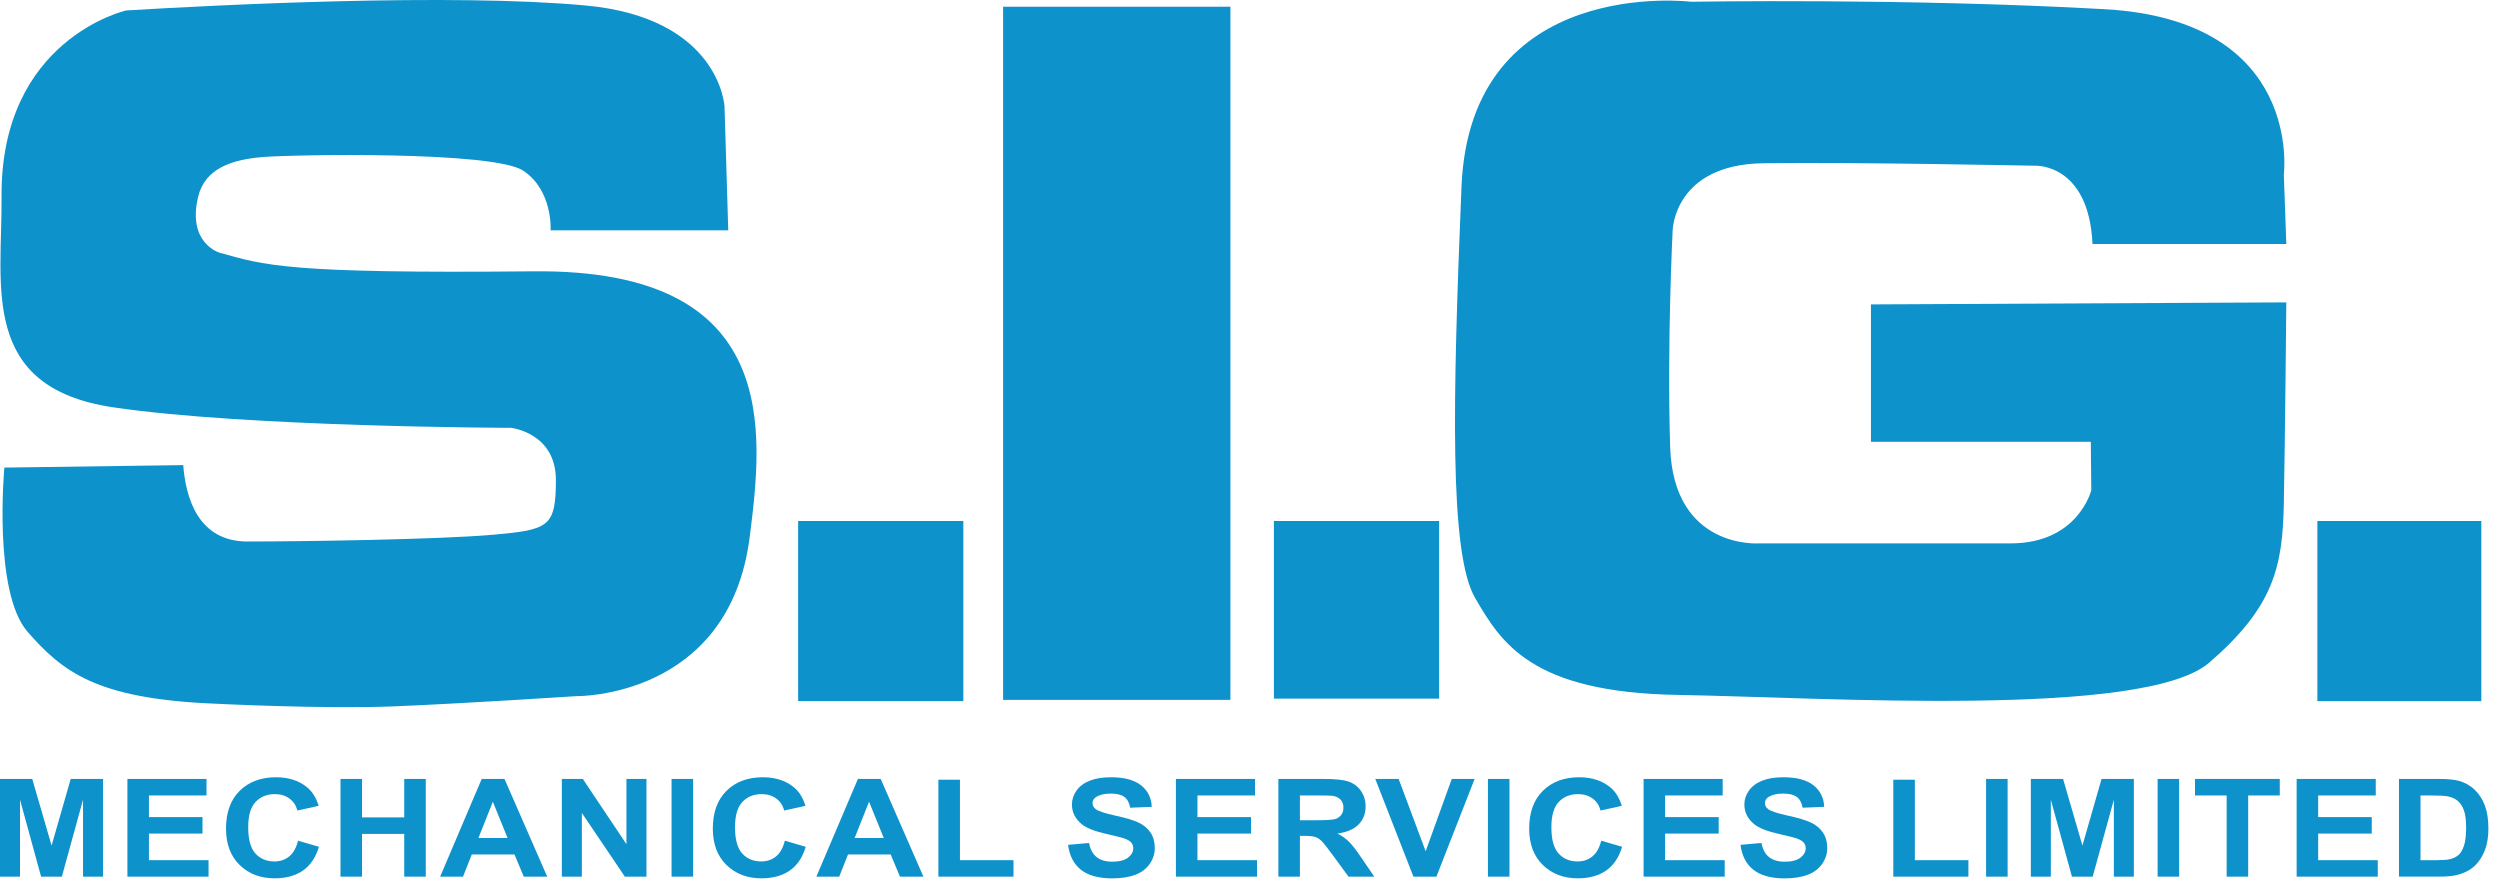
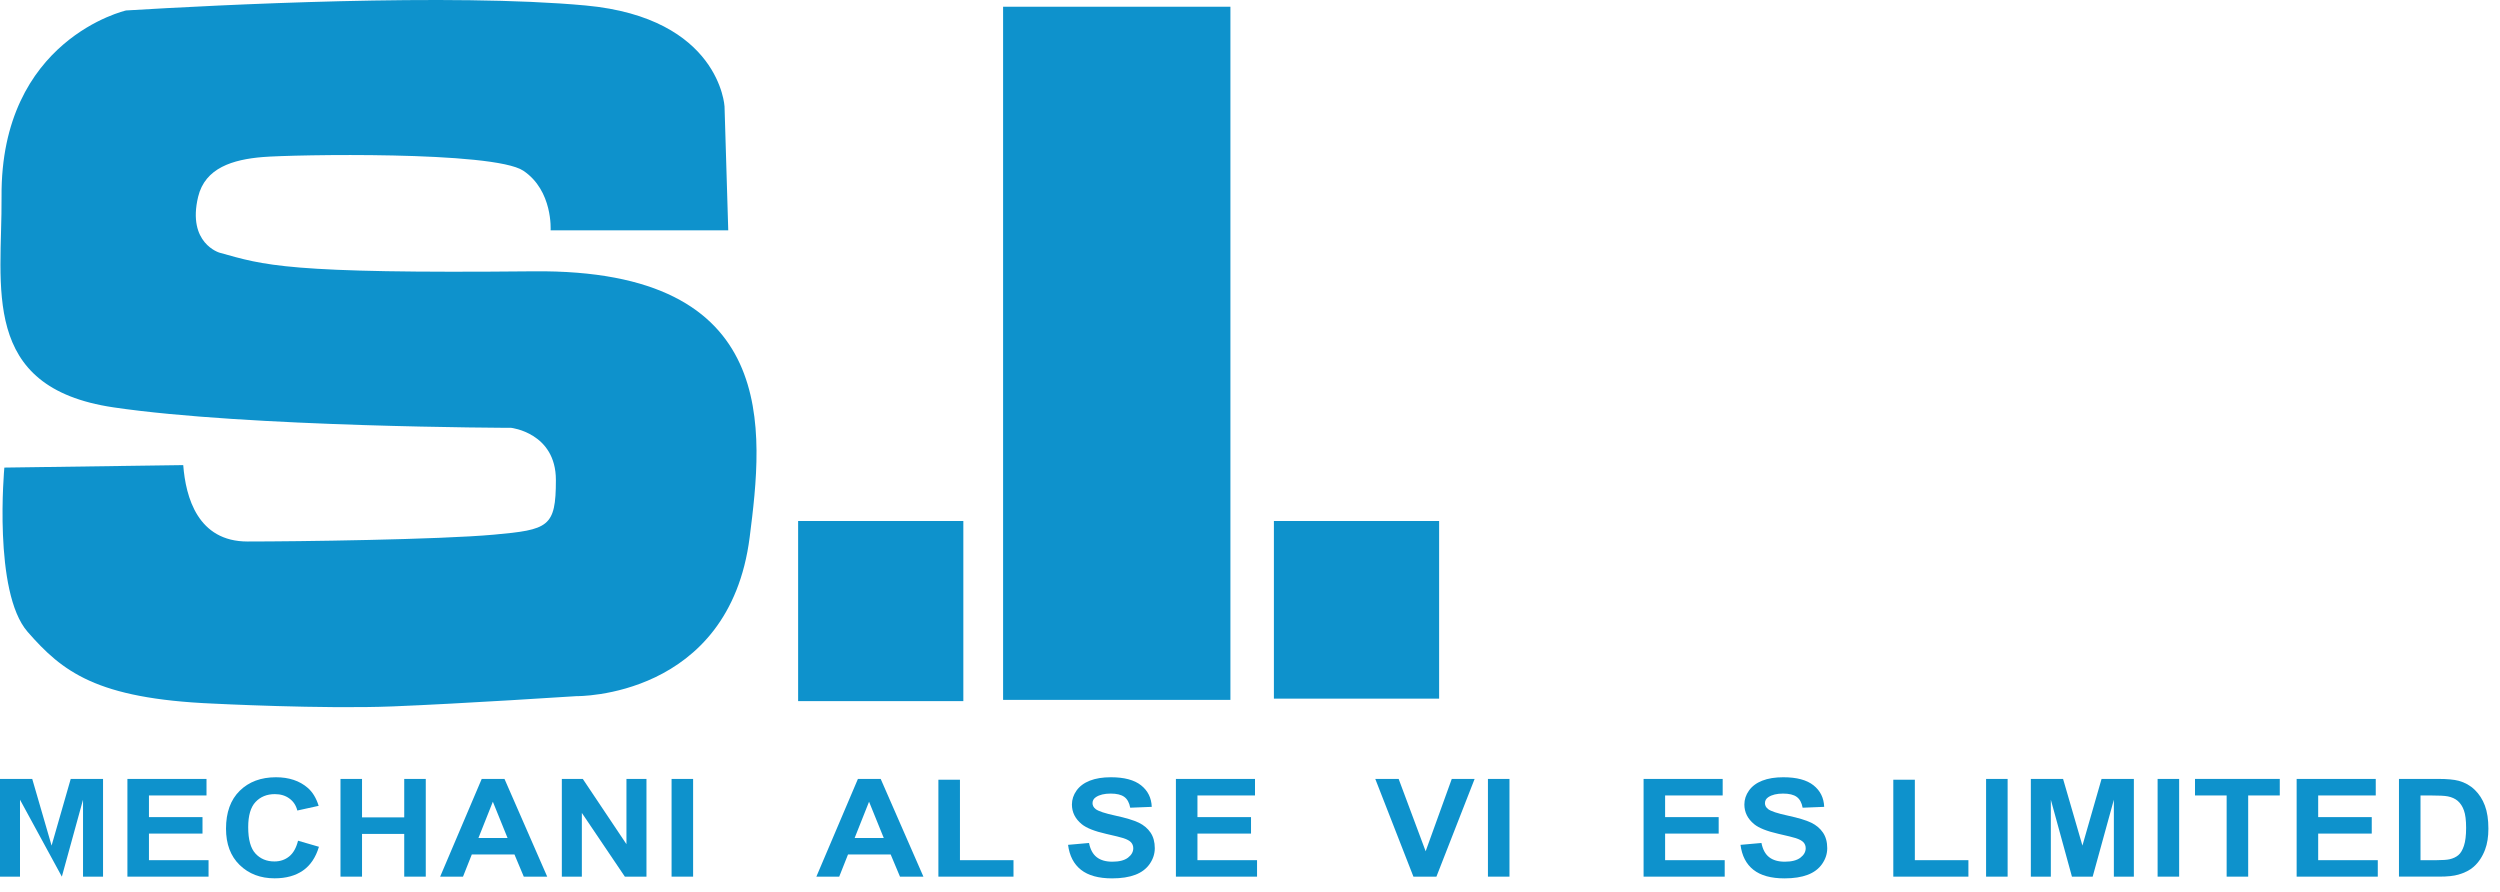
<svg xmlns="http://www.w3.org/2000/svg" width="143" height="51" viewBox="0 0 143 51" fill="none">
  <path d="M11.333 11.256C11.732 9.598 13.323 9.124 15.028 8.983C16.733 8.841 28.227 8.627 29.932 9.764C31.637 10.901 31.495 13.175 31.495 13.175H41.656L41.443 6.087C41.443 6.087 41.176 1.024 33.502 0.314C25.828 -0.397 12.506 0.278 7.212 0.598C7.212 0.598 0.018 2.232 0.089 11.256C0.129 16.372 -1.19 22.163 6.484 23.3C14.158 24.437 29.239 24.472 29.239 24.472C29.239 24.472 31.797 24.757 31.797 27.457C31.797 30.157 31.371 30.299 28.244 30.583C25.118 30.867 17 30.974 14.158 30.974C11.316 30.974 10.623 28.451 10.481 26.604L0.249 26.746C0.249 26.746 -0.408 33.869 1.581 36.143C3.57 38.417 5.507 39.962 12.186 40.246C12.186 40.246 18.474 40.566 22.471 40.406C26.468 40.246 32.969 39.82 32.969 39.82C32.969 39.82 41.709 39.962 42.882 30.725C43.651 24.663 44.729 15.377 30.518 15.519C16.307 15.661 15.117 15.164 12.559 14.454C12.559 14.454 10.694 13.921 11.333 11.256Z" fill="#0E92CC" />
-   <path d="M107.018 17.412V25.272H119.594L119.621 28.043C119.621 28.043 118.875 31.081 115.011 31.081C111.148 31.081 100.623 31.081 100.623 31.081C100.623 31.081 95.72 31.454 95.533 25.565C95.347 19.676 95.676 13.175 95.676 13.175C95.676 13.175 95.747 9.409 100.863 9.338C105.979 9.266 116.424 9.48 116.424 9.48C116.424 9.48 119.479 9.338 119.692 13.956H130.777L130.635 9.977C130.635 9.977 131.772 1.166 120.403 0.527C109.034 -0.113 96.742 0.1 96.742 0.1C96.742 0.1 84.094 -1.463 83.597 10.687C83.099 22.838 82.886 31.649 84.378 34.207C85.87 36.765 87.575 39.607 95.96 39.749C104.345 39.891 122.676 41.099 126.371 37.901C130.066 34.704 130.563 32.43 130.635 28.806C130.706 25.183 130.777 17.296 130.777 17.296L107.018 17.412Z" fill="#0E92CC" />
-   <path d="M141.932 29.801H132.553V40.105H141.932V29.801Z" fill="#0E92CC" />
  <path d="M82.318 29.801H72.867V39.962H82.318V29.801Z" fill="#0E92CC" />
  <path d="M55.103 29.801H45.653V40.104H55.103V29.801Z" fill="#0E92CC" />
  <path d="M70.38 0.385H57.377V40.033H70.38V0.385Z" fill="#0E92CC" />
-   <path d="M0 50.144V44.555H1.844L2.951 48.367L4.045 44.555H5.894V50.144H4.749V45.744L3.538 50.144H2.351L1.144 45.744V50.144H0Z" fill="#0E92CC" />
+   <path d="M0 50.144V44.555H1.844L2.951 48.367L4.045 44.555H5.894V50.144H4.749V45.744L3.538 50.144L1.144 45.744V50.144H0Z" fill="#0E92CC" />
  <path d="M7.288 50.144V44.555H11.812V45.5H8.52V46.739H11.583V47.681H8.52V49.202H11.929V50.144H7.288Z" fill="#0E92CC" />
  <path d="M17.048 48.089L18.243 48.436C18.06 49.046 17.755 49.499 17.329 49.795C16.903 50.091 16.363 50.24 15.708 50.24C14.898 50.24 14.232 49.986 13.71 49.479C13.188 48.972 12.928 48.279 12.928 47.399C12.928 46.468 13.19 45.746 13.714 45.231C14.239 44.717 14.928 44.459 15.783 44.459C16.529 44.459 17.136 44.661 17.602 45.065C17.879 45.304 18.088 45.647 18.227 46.094L17.007 46.362C16.935 46.072 16.785 45.843 16.555 45.676C16.327 45.507 16.049 45.424 15.721 45.424C15.268 45.424 14.901 45.573 14.62 45.87C14.338 46.167 14.197 46.649 14.197 47.315C14.197 48.021 14.336 48.525 14.614 48.825C14.891 49.125 15.252 49.275 15.696 49.275C16.024 49.275 16.305 49.18 16.541 48.989C16.777 48.798 16.946 48.498 17.048 48.089Z" fill="#0E92CC" />
  <path d="M19.476 50.144V44.555H20.708V46.754H23.122V44.555H24.354V50.144H23.122V47.7H20.708V50.144H19.476Z" fill="#0E92CC" />
  <path d="M31.3 50.144H29.96L29.427 48.874H26.988L26.484 50.144H25.177L27.554 44.555H28.857L31.3 50.144ZM29.032 47.932L28.191 45.858L27.367 47.932H29.032Z" fill="#0E92CC" />
  <path d="M32.137 50.144V44.555H33.336L35.833 48.287V44.555H36.978V50.144H35.742L33.282 46.499V50.144H32.137Z" fill="#0E92CC" />
  <path d="M38.414 50.144V44.555H39.646V50.144H38.414Z" fill="#0E92CC" />
-   <path d="M44.894 48.089L46.089 48.436C45.906 49.046 45.601 49.499 45.175 49.795C44.749 50.091 44.209 50.24 43.554 50.24C42.744 50.24 42.077 49.986 41.556 49.479C41.034 48.972 40.773 48.279 40.773 47.399C40.773 46.468 41.035 45.746 41.56 45.231C42.084 44.717 42.774 44.459 43.629 44.459C44.375 44.459 44.981 44.661 45.448 45.065C45.725 45.304 45.934 45.647 46.072 46.094L44.853 46.362C44.781 46.072 44.631 45.843 44.401 45.676C44.172 45.507 43.894 45.424 43.566 45.424C43.114 45.424 42.747 45.573 42.466 45.87C42.184 46.167 42.043 46.649 42.043 47.315C42.043 48.021 42.182 48.525 42.46 48.825C42.737 49.125 43.098 49.275 43.542 49.275C43.87 49.275 44.151 49.18 44.387 48.989C44.622 48.798 44.791 48.498 44.894 48.089Z" fill="#0E92CC" />
  <path d="M52.819 50.144H51.479L50.946 48.874H48.507L48.003 50.144H46.696L49.073 44.555H50.376L52.819 50.144ZM50.551 47.932L49.71 45.858L48.886 47.932H50.551Z" fill="#0E92CC" />
  <path d="M53.676 50.144V44.6H54.909V49.202H57.972V50.144H53.676Z" fill="#0E92CC" />
  <path d="M61.093 48.325L62.292 48.218C62.364 48.587 62.511 48.858 62.731 49.03C62.952 49.203 63.25 49.289 63.624 49.289C64.021 49.289 64.32 49.212 64.521 49.059C64.722 48.905 64.823 48.725 64.823 48.519C64.823 48.387 64.78 48.275 64.696 48.181C64.611 48.089 64.463 48.008 64.252 47.94C64.108 47.894 63.78 47.812 63.266 47.696C62.605 47.546 62.142 47.361 61.876 47.143C61.501 46.835 61.314 46.46 61.314 46.018C61.314 45.733 61.402 45.467 61.578 45.219C61.755 44.971 62.009 44.783 62.34 44.653C62.671 44.523 63.072 44.459 63.54 44.459C64.306 44.459 64.883 44.612 65.27 44.92C65.657 45.228 65.861 45.638 65.88 46.152L64.648 46.201C64.595 45.914 64.482 45.707 64.309 45.582C64.135 45.455 63.875 45.393 63.528 45.393C63.17 45.393 62.89 45.461 62.687 45.595C62.557 45.681 62.492 45.797 62.492 45.942C62.492 46.074 62.553 46.187 62.675 46.282C62.83 46.401 63.208 46.526 63.807 46.655C64.406 46.785 64.85 46.919 65.137 47.057C65.424 47.196 65.649 47.385 65.811 47.625C65.973 47.865 66.054 48.163 66.054 48.516C66.054 48.836 65.957 49.136 65.763 49.416C65.569 49.695 65.294 49.903 64.939 50.038C64.583 50.174 64.141 50.243 63.611 50.243C62.839 50.243 62.247 50.079 61.833 49.753C61.42 49.427 61.173 48.95 61.093 48.325Z" fill="#0E92CC" />
  <path d="M67.262 50.144V44.555H71.786V45.5H68.494V46.739H71.558V47.681H68.494V49.202H71.903V50.144H67.262Z" fill="#0E92CC" />
-   <path d="M73.123 50.144V44.555H75.716C76.367 44.555 76.842 44.605 77.137 44.705C77.432 44.806 77.669 44.984 77.847 45.241C78.024 45.498 78.113 45.791 78.113 46.122C78.113 46.541 77.978 46.887 77.709 47.161C77.44 47.434 77.038 47.606 76.502 47.677C76.769 47.82 76.989 47.976 77.162 48.147C77.335 48.317 77.569 48.62 77.864 49.054L78.609 50.145H77.135L76.245 48.928C75.928 48.493 75.712 48.22 75.595 48.107C75.479 47.993 75.355 47.916 75.225 47.874C75.094 47.832 74.888 47.811 74.605 47.811H74.355V50.145H73.123V50.144ZM74.354 46.918H75.266C75.857 46.918 76.226 46.895 76.373 46.849C76.52 46.804 76.635 46.725 76.719 46.613C76.802 46.501 76.844 46.361 76.844 46.194C76.844 46.006 76.789 45.854 76.679 45.738C76.569 45.623 76.415 45.55 76.215 45.519C76.115 45.507 75.815 45.5 75.316 45.5H74.355V46.918H74.354Z" fill="#0E92CC" />
  <path d="M80.848 50.144L78.666 44.555H80.003L81.547 48.692L83.041 44.555H84.348L82.163 50.144H80.848Z" fill="#0E92CC" />
  <path d="M85.11 50.144V44.555H86.342V50.144H85.11Z" fill="#0E92CC" />
-   <path d="M91.59 48.089L92.785 48.436C92.602 49.046 92.297 49.499 91.871 49.795C91.445 50.091 90.904 50.24 90.249 50.24C89.439 50.24 88.773 49.986 88.251 49.479C87.73 48.972 87.469 48.279 87.469 47.399C87.469 46.468 87.731 45.746 88.256 45.231C88.78 44.717 89.47 44.459 90.325 44.459C91.071 44.459 91.677 44.661 92.144 45.065C92.421 45.304 92.629 45.647 92.768 46.094L91.549 46.362C91.477 46.072 91.326 45.843 91.097 45.676C90.868 45.507 90.59 45.424 90.262 45.424C89.81 45.424 89.443 45.573 89.162 45.87C88.88 46.167 88.739 46.649 88.739 47.315C88.739 48.021 88.878 48.525 89.156 48.825C89.433 49.125 89.794 49.275 90.238 49.275C90.565 49.275 90.847 49.18 91.082 48.989C91.318 48.798 91.488 48.498 91.59 48.089Z" fill="#0E92CC" />
  <path d="M94.013 50.144V44.555H98.537V45.5H95.244V46.739H98.308V47.681H95.244V49.202H98.653V50.144H94.013Z" fill="#0E92CC" />
  <path d="M99.557 48.325L100.755 48.218C100.828 48.587 100.974 48.858 101.195 49.03C101.415 49.203 101.713 49.289 102.087 49.289C102.484 49.289 102.784 49.212 102.984 49.059C103.185 48.905 103.286 48.725 103.286 48.519C103.286 48.387 103.244 48.275 103.159 48.181C103.074 48.089 102.926 48.008 102.716 47.94C102.571 47.894 102.243 47.812 101.73 47.696C101.069 47.546 100.605 47.361 100.339 47.143C99.965 46.835 99.778 46.46 99.778 46.018C99.778 45.733 99.865 45.467 100.042 45.219C100.218 44.971 100.472 44.783 100.803 44.653C101.134 44.523 101.535 44.459 102.004 44.459C102.77 44.459 103.346 44.612 103.733 44.92C104.12 45.228 104.324 45.638 104.343 46.152L103.111 46.201C103.058 45.914 102.945 45.707 102.772 45.582C102.598 45.455 102.338 45.393 101.991 45.393C101.634 45.393 101.353 45.461 101.151 45.595C101.02 45.681 100.955 45.797 100.955 45.942C100.955 46.074 101.016 46.187 101.138 46.282C101.293 46.401 101.671 46.526 102.27 46.655C102.87 46.785 103.313 46.919 103.6 47.057C103.887 47.196 104.112 47.385 104.274 47.625C104.437 47.865 104.518 48.163 104.518 48.516C104.518 48.836 104.421 49.136 104.226 49.416C104.032 49.695 103.757 49.903 103.402 50.038C103.047 50.174 102.604 50.243 102.074 50.243C101.302 50.243 100.71 50.079 100.297 49.753C99.883 49.427 99.637 48.95 99.557 48.325Z" fill="#0E92CC" />
  <path d="M108.297 50.144V44.6H109.529V49.202H112.593V50.144H108.297Z" fill="#0E92CC" />
  <path d="M113.604 50.144V44.555H114.836V50.144H113.604Z" fill="#0E92CC" />
  <path d="M116.164 50.144V44.555H118.008L119.115 48.367L120.209 44.555H122.057V50.144H120.913V45.744L119.701 50.144H118.515L117.308 45.744V50.144H116.164Z" fill="#0E92CC" />
  <path d="M123.415 50.144V44.555H124.647V50.144H123.415Z" fill="#0E92CC" />
  <path d="M127.364 50.144V45.5H125.554V44.554H130.403V45.5H128.596V50.144H127.364V50.144Z" fill="#0E92CC" />
  <path d="M131.368 50.144V44.555H135.893V45.5H132.6V46.739H135.664V47.681H132.6V49.202H136.009V50.144H131.368Z" fill="#0E92CC" />
  <path d="M137.221 44.554H139.472C139.98 44.554 140.367 44.59 140.634 44.661C140.992 44.758 141.299 44.929 141.553 45.176C141.808 45.422 142.003 45.724 142.136 46.081C142.27 46.438 142.336 46.879 142.336 47.402C142.336 47.862 142.274 48.259 142.149 48.592C141.996 48.999 141.779 49.328 141.495 49.579C141.282 49.77 140.993 49.919 140.63 50.025C140.358 50.105 139.994 50.143 139.539 50.143H137.221V44.554ZM138.453 45.5V49.202H139.372C139.717 49.202 139.965 49.184 140.118 49.149C140.318 49.103 140.483 49.026 140.615 48.916C140.747 48.807 140.855 48.627 140.938 48.377C141.021 48.126 141.062 47.785 141.062 47.353C141.062 46.921 141.021 46.589 140.938 46.358C140.855 46.126 140.738 45.946 140.588 45.816C140.439 45.686 140.248 45.599 140.018 45.553C139.846 45.518 139.509 45.5 139.007 45.5H138.453Z" fill="#0E92CC" />
</svg>